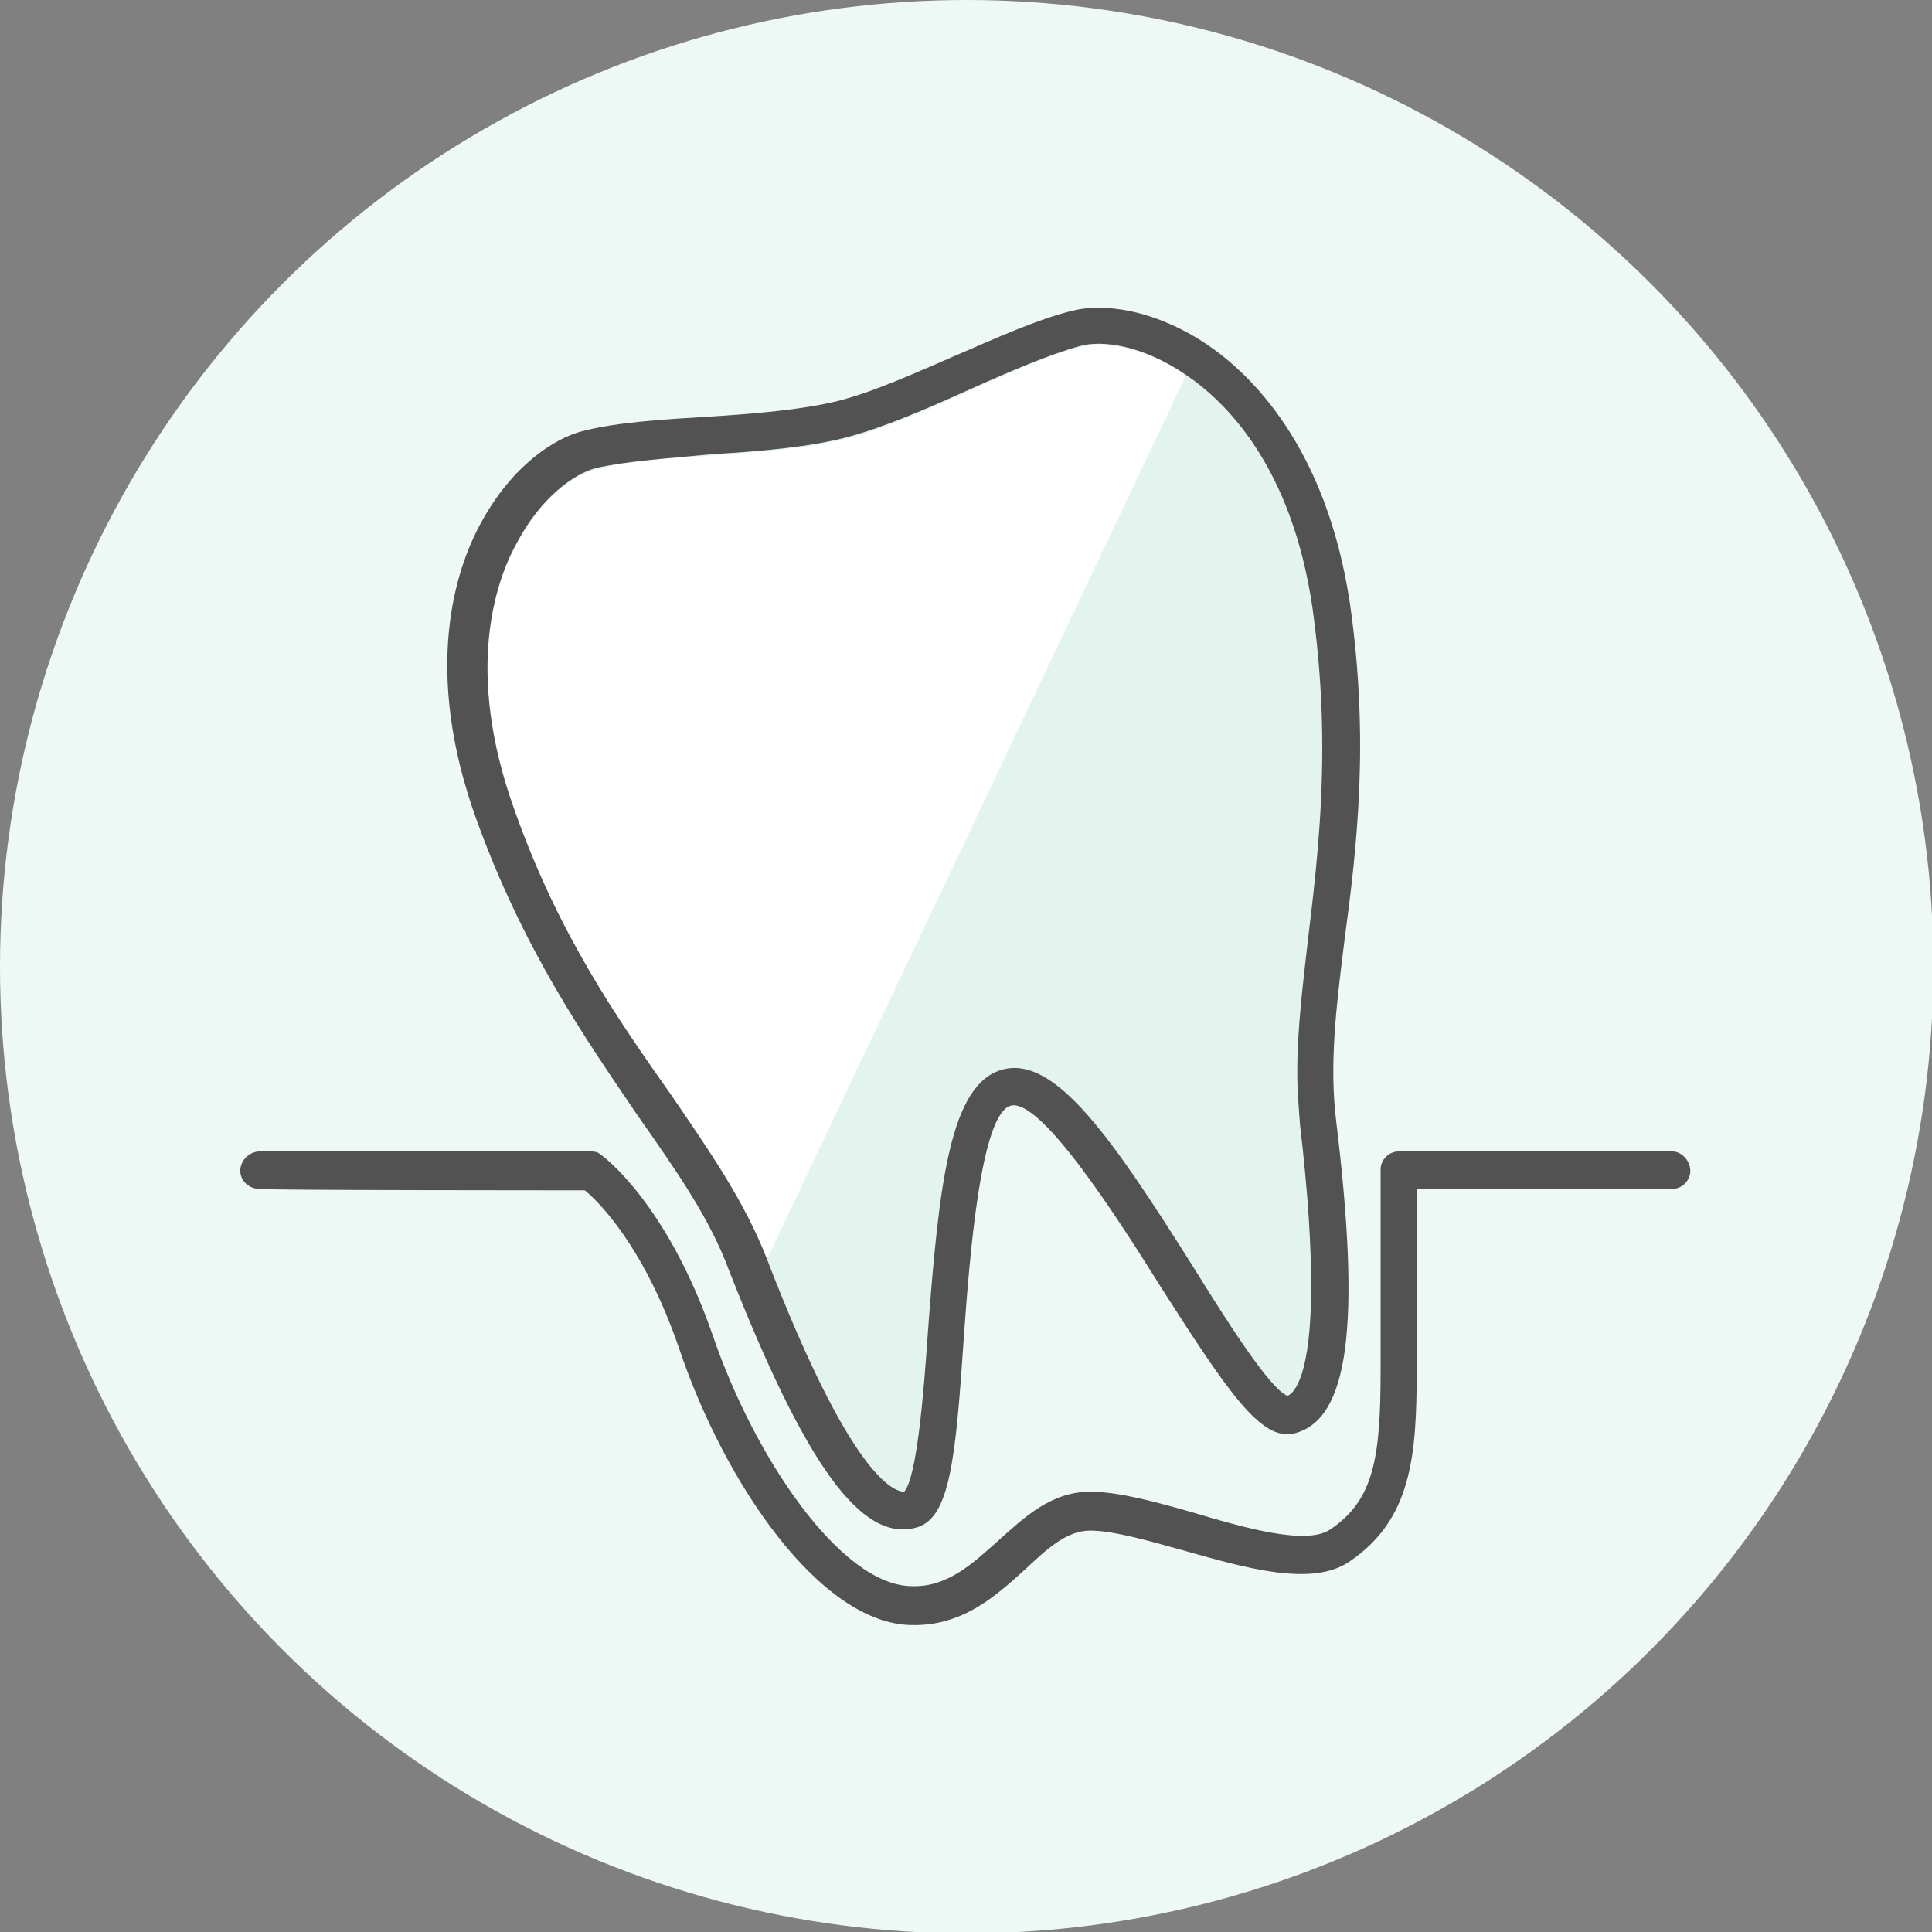
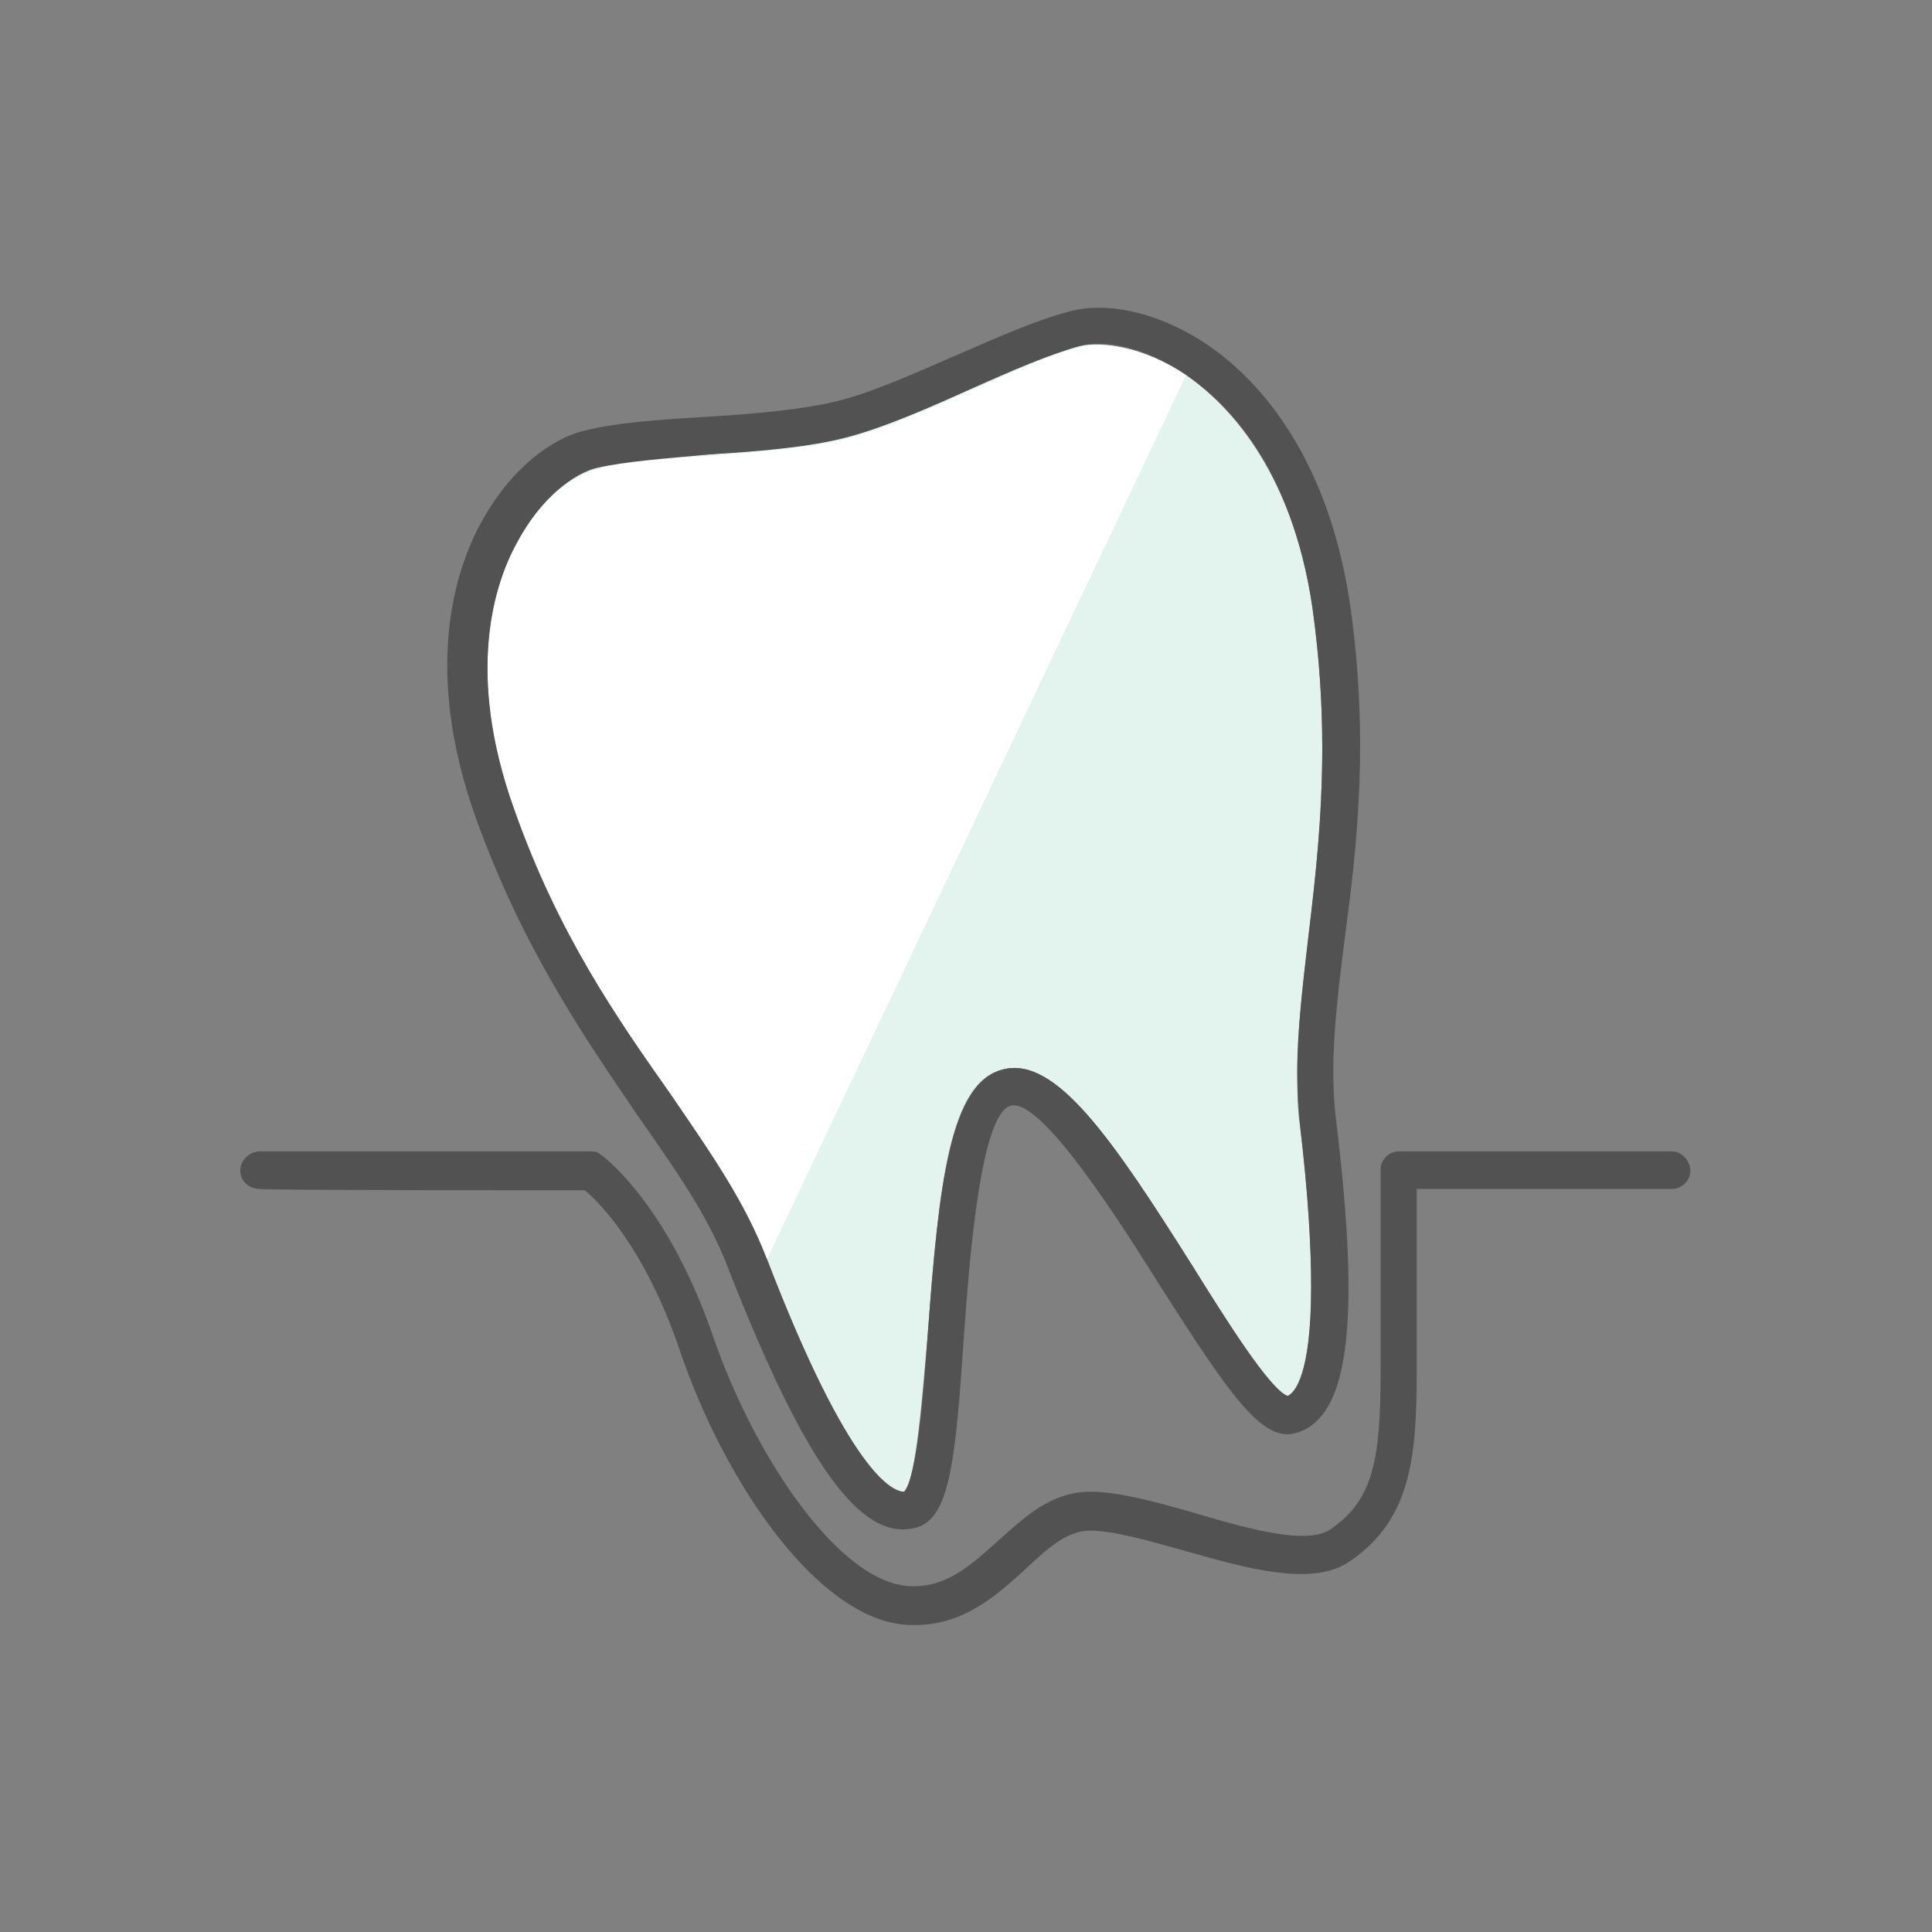
<svg xmlns="http://www.w3.org/2000/svg" version="1.1" id="レイヤー_1" x="0px" y="0px" width="139.1px" height="139.1px" viewBox="0 0 139.1 139.1" style="enable-background:new 0 0 139.1 139.1;" xml:space="preserve">
  <rect x="0" y="0" width="139.1" height="139.1" fill="#808080" stroke="none" />
  <style type="text/css">
	.st0{fill:#EEF9F6;}
	.st1{fill:#E3F4EF;}
	.st2{fill:#FFFFFF;}
	.st3{fill:#525252;}
</style>
  <g id="レイヤー_2_00000119107777017204554600000000239764501482147229_">
</g>
  <g id="レイヤー_3">
</g>
  <g id="レイヤー_5">
</g>
  <g>
-     <circle class="st0" cx="69.6" cy="69.6" r="69.6" />
    <g>
      <g>
        <path class="st1" d="M95.2,53.8c0-3.1-0.2-6.4-0.7-10C93,33.5,88.1,28.9,85.4,27c-3.2-2.1-6.1-2.4-7.6-2.1     c-2.2,0.5-4.9,1.8-7.9,3.1c-3.1,1.4-6.3,2.8-9,3.5c-2.7,0.7-6.2,0.9-9.6,1.2c-3.2,0.2-6.2,0.4-8.4,1c-1.5,0.4-3.9,2-5.7,5.4     c-1.6,2.9-3.7,9.3-0.2,19.1c3.2,9.1,7.5,15.2,11.3,20.6c2.9,4.1,5.4,7.7,6.9,11.8c6,15.7,9.1,16.9,9.9,16.8c0.9-1,1.3-7,1.7-11.4     c0.8-10.9,1.6-18.1,5.4-19c3.8-1,7.9,5,13.7,14.3c2.4,3.7,5.5,8.8,6.8,9.3c0.5-0.2,1.7-1.5,1.7-7.9c0-2.8-0.2-6.6-0.8-11.6     c-0.2-1.3-0.2-2.5-0.2-3.8c0-3.1,0.4-6.3,0.8-9.8C94.7,63.3,95.2,58.9,95.2,53.8z" />
        <path class="st2" d="M77.8,25c-2.2,0.5-4.9,1.8-7.9,3.1c-3.1,1.4-6.3,2.8-9,3.5c-2.7,0.7-6.2,0.9-9.6,1.2c-3.2,0.2-6.2,0.4-8.4,1     c-1.5,0.4-3.9,2-5.7,5.4c-1.6,2.9-3.7,9.3-0.2,19.1c3.2,9.1,7.5,15.2,11.3,20.6c2.9,4.1,5.4,7.7,6.9,11.8L85.4,27     C82.2,24.9,79.3,24.6,77.8,25z" />
      </g>
      <g>
        <g>
          <path class="st3" d="M97.2,43.5C95.5,32.1,90,26.9,86.9,24.8c-3.9-2.6-7.6-3-9.8-2.4c-2.4,0.6-5.3,1.9-8.3,3.2      c-3,1.3-6.1,2.7-8.6,3.3c-2.5,0.6-5.9,0.9-9.2,1.1c-3.3,0.2-6.5,0.4-8.9,1c-2.2,0.5-5.3,2.6-7.5,6.7c-1.8,3.3-4.2,10.5-0.3,21.3      c3.4,9.4,7.8,15.7,11.6,21.3c2.8,4,5.2,7.4,6.6,11.2C58,105.5,62,111,65.9,110c2.5-0.6,2.9-4.9,3.5-13.8      c0.4-5.6,1.2-16.1,3.4-16.6c2.2-0.5,7.8,8.3,10.8,13.1c4.8,7.5,7.2,11.1,9.6,10.5c3.9-1,4.8-7.7,3-22.5c-0.5-4.1,0-8.2,0.6-13      C97.7,61,98.6,53.3,97.2,43.5z M94.2,67.4c-0.4,3.5-0.8,6.7-0.8,9.8c0,1.3,0.1,2.5,0.2,3.8c0.6,5.1,0.8,8.8,0.8,11.6      c0,6.4-1.2,7.7-1.7,7.9c-1.3-0.5-4.5-5.6-6.8-9.3C80.1,82,76,76,72.2,77c-3.8,1-4.6,8.2-5.4,19c-0.3,4.4-0.8,10.4-1.7,11.4      c-0.8,0-3.9-1.2-9.9-16.8c-1.6-4.1-4.1-7.7-6.9-11.8c-3.8-5.4-8.1-11.5-11.3-20.6c-3.5-9.8-1.4-16.2,0.2-19.1      c1.8-3.4,4.2-5,5.7-5.4c2.2-0.5,5.2-0.7,8.4-1c3.4-0.2,6.9-0.5,9.6-1.2c2.7-0.7,5.9-2.1,9-3.5c2.9-1.3,5.7-2.5,7.9-3.1      c1.5-0.4,4.4-0.1,7.6,2.1c2.8,1.9,7.6,6.5,9.1,16.8c0.5,3.6,0.7,6.9,0.7,10C95.2,58.9,94.7,63.3,94.2,67.4z" />
        </g>
        <g>
          <path class="st3" d="M42.1,85.7c1,0.8,4.3,4.1,6.8,11.4c3.3,9.8,10.2,19.8,16.7,19.9c3.7,0.1,6.1-2.1,8.2-4      c1.6-1.5,3-2.8,4.7-2.8c1.6,0,4.1,0.7,6.6,1.4c4.6,1.3,9.4,2.7,12.1,0.8c4.4-3,4.8-7.5,4.8-13.7c0,0,0-10.9,0-13.1      c2.3,0,18.4,0,18.4,0c0.7,0,1.3-0.6,1.3-1.3c0-0.7-0.6-1.4-1.3-1.4h-19.7c-0.7,0-1.3,0.6-1.3,1.3l0,14.5c0,6.3-0.5,9.3-3.6,11.4      c-1.7,1.2-6.2-0.1-9.9-1.2c-2.8-0.8-5.4-1.5-7.4-1.5c-2.8,0-4.7,1.8-6.6,3.5c-1.9,1.7-3.7,3.4-6.3,3.3      c-5.1-0.1-11.3-9.3-14.3-18.1c-3.3-9.5-7.9-12.9-8.1-13c-0.2-0.2-0.5-0.2-0.8-0.2H18.7c-0.7,0-1.4,0.6-1.4,1.4      c0,0.7,0.6,1.3,1.4,1.3C18.7,85.7,41.2,85.7,42.1,85.7z" />
        </g>
      </g>
    </g>
  </g>
</svg>